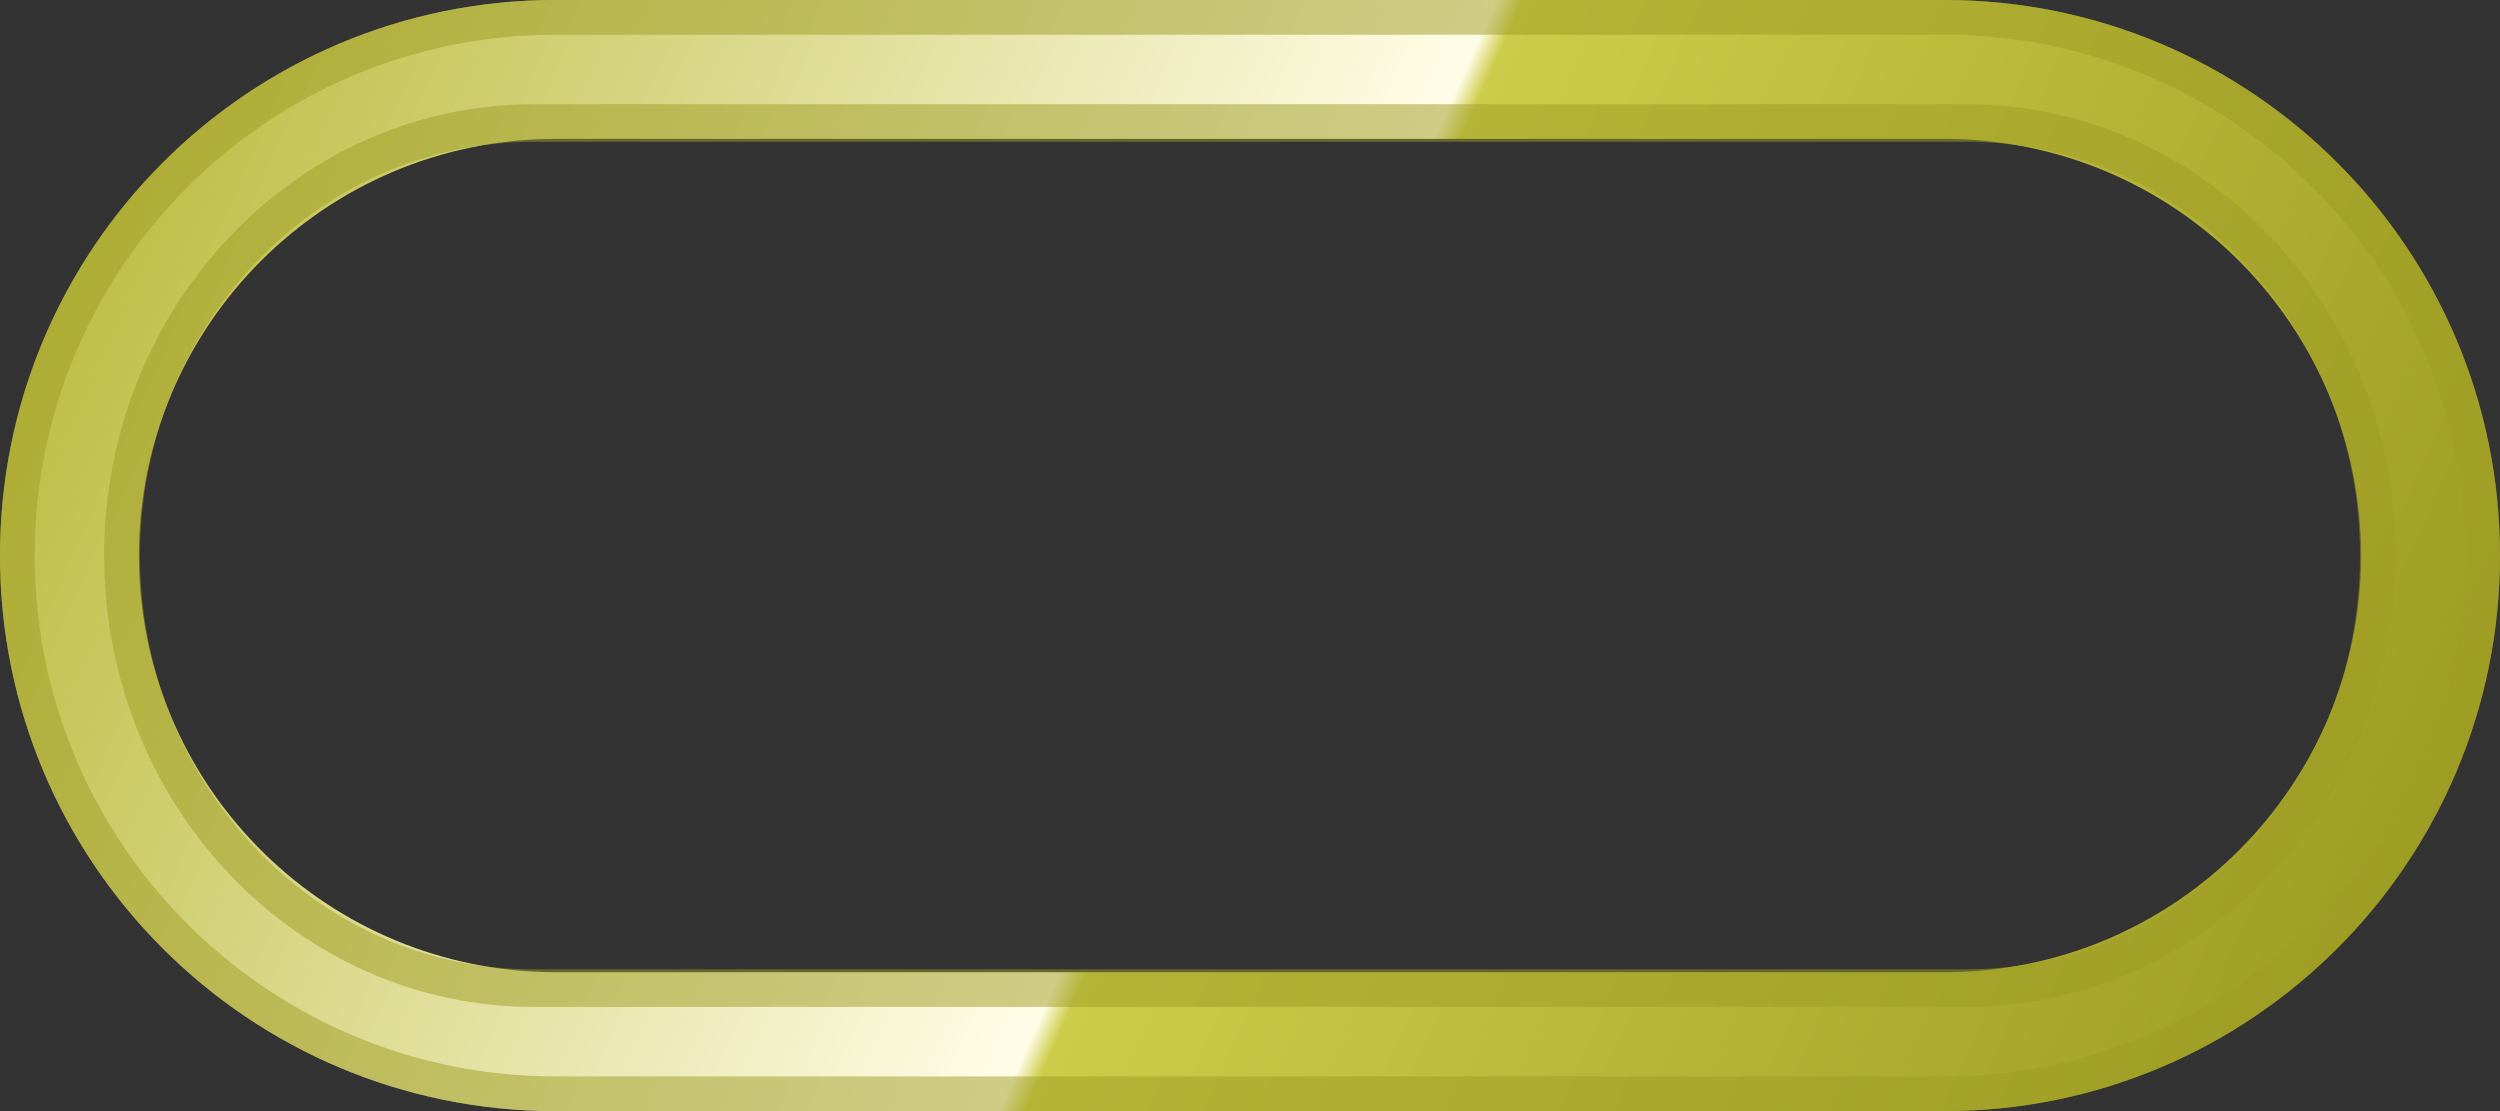
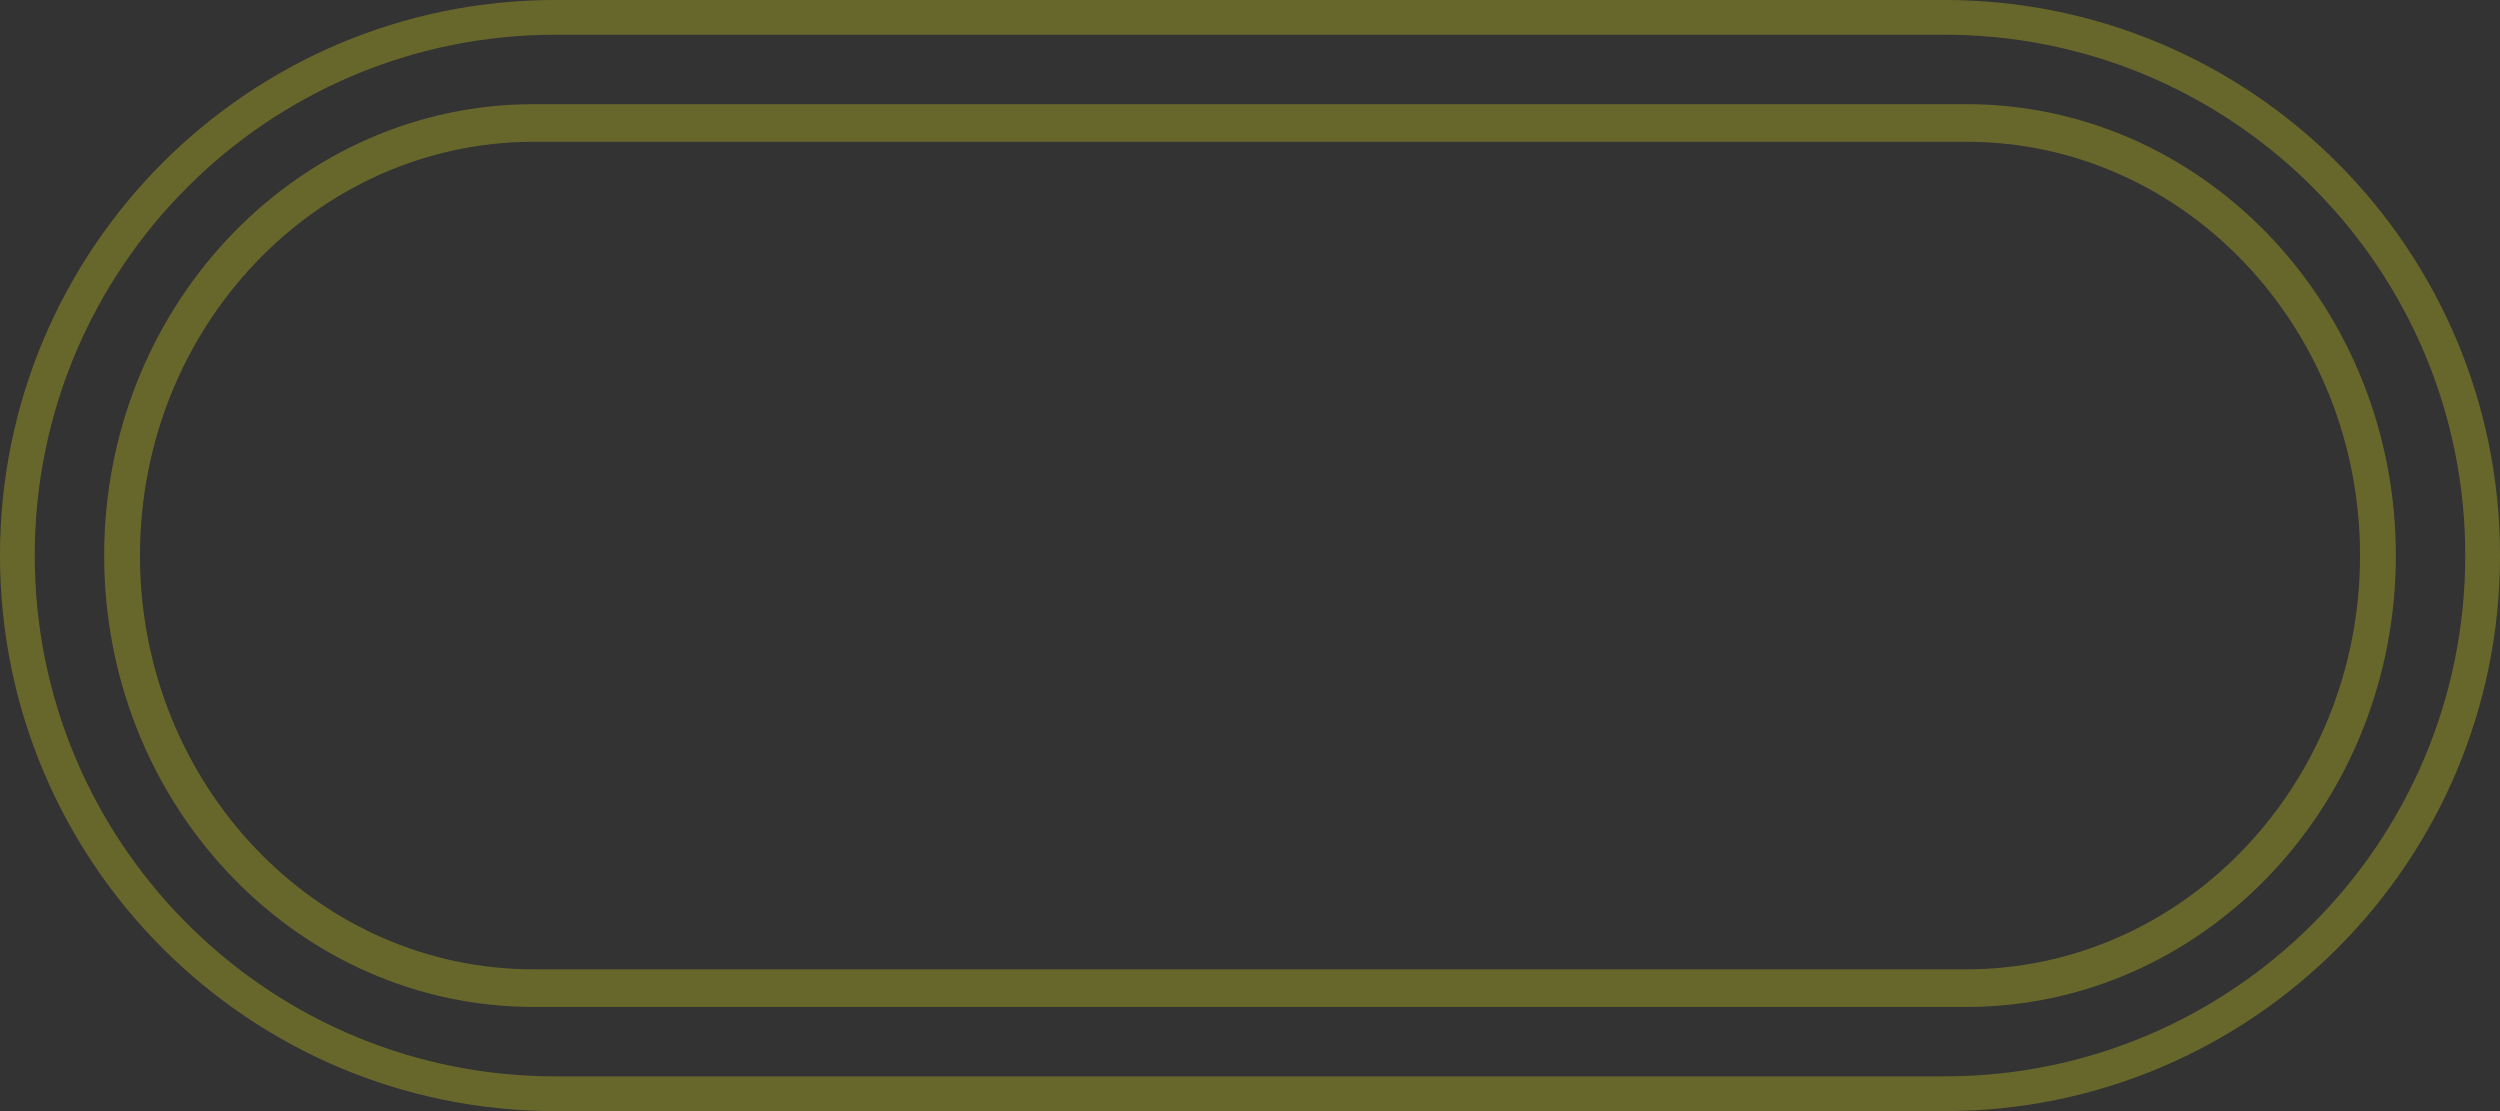
<svg xmlns="http://www.w3.org/2000/svg" width="72px" height="32px" viewBox="0 0 72 32" version="1.1">
  <rect x="0" y="0" width="72" height="32" fill="#333333" stroke="none" />
  <title>bg_1st</title>
  <defs>
    <linearGradient x1="0%" y1="40.123%" x2="100%" y2="59.877%" id="linearGradient-1">
      <stop stop-color="#BEBD44" offset="0%" />
      <stop stop-color="#FFFDE7" offset="49.889%" />
      <stop stop-color="#CDCC4A" offset="50.921%" />
      <stop stop-color="#9E9D24" offset="100%" />
    </linearGradient>
  </defs>
  <g id="Symbols" stroke="none" stroke-width="1" fill="none" fill-rule="evenodd">
    <g id="bg_1st">
-       <path d="M56,0 C64.837,0 72,7.163 72,16 C72,24.837 64.837,32 56,32 L16,32 C7.163,32 0,24.837 0,16 C0,7.163 7.163,0 16,0 L56,0 Z M56,4 L16,4 C9.373,4 4,9.373 4,16 C4,22.525 9.209,27.834 15.695,27.996 L16,28 L56,28 C62.627,28 68,22.627 68,16 C68,9.475 62.791,4.166 56.305,4.004 L56,4 Z" id="Combined-Shape" fill="url(#linearGradient-1)" />
      <path d="M56,0 C64.837,0 72,7.163 72,16 C72,24.837 64.837,32 56,32 L16,32 C7.163,32 0,24.837 0,16 C0,7.163 7.163,0 16,0 L56,0 Z M56,1 L16,1 C7.716,1 1,7.716 1,16 C1,24.179 7.547,30.83 15.686,30.997 L16,31 L56,31 C64.284,31 71,24.284 71,16 C71,7.821 64.453,1.17 56.314,1.003 L56,1 Z" id="Path" fill-opacity="0.5" fill="#9E9D24" fill-rule="nonzero" />
      <path d="M56.625,3 L56.94,3.004 C63.629,3.179 69,8.931 69,16 C69,23.069 63.629,28.821 56.94,28.996 L56.625,29 L15.375,29 L15.06,28.996 C8.371,28.821 3,23.069 3,16 C3,8.931 8.371,3.179 15.06,3.004 L15.375,3 L56.625,3 Z M56.927,4.087 L56.612,4.083 L15.375,4.083 C9.11,4.083 4.031,9.419 4.031,16 C4.031,22.362 8.784,27.578 14.773,27.901 L15.073,27.913 L15.375,27.917 L56.625,27.917 C62.89,27.917 67.969,22.581 67.969,16 C67.969,9.638 63.216,4.422 57.227,4.099 L56.927,4.087 Z" id="Path" fill-opacity="0.5" fill="#9E9D24" fill-rule="nonzero" />
    </g>
  </g>
</svg>